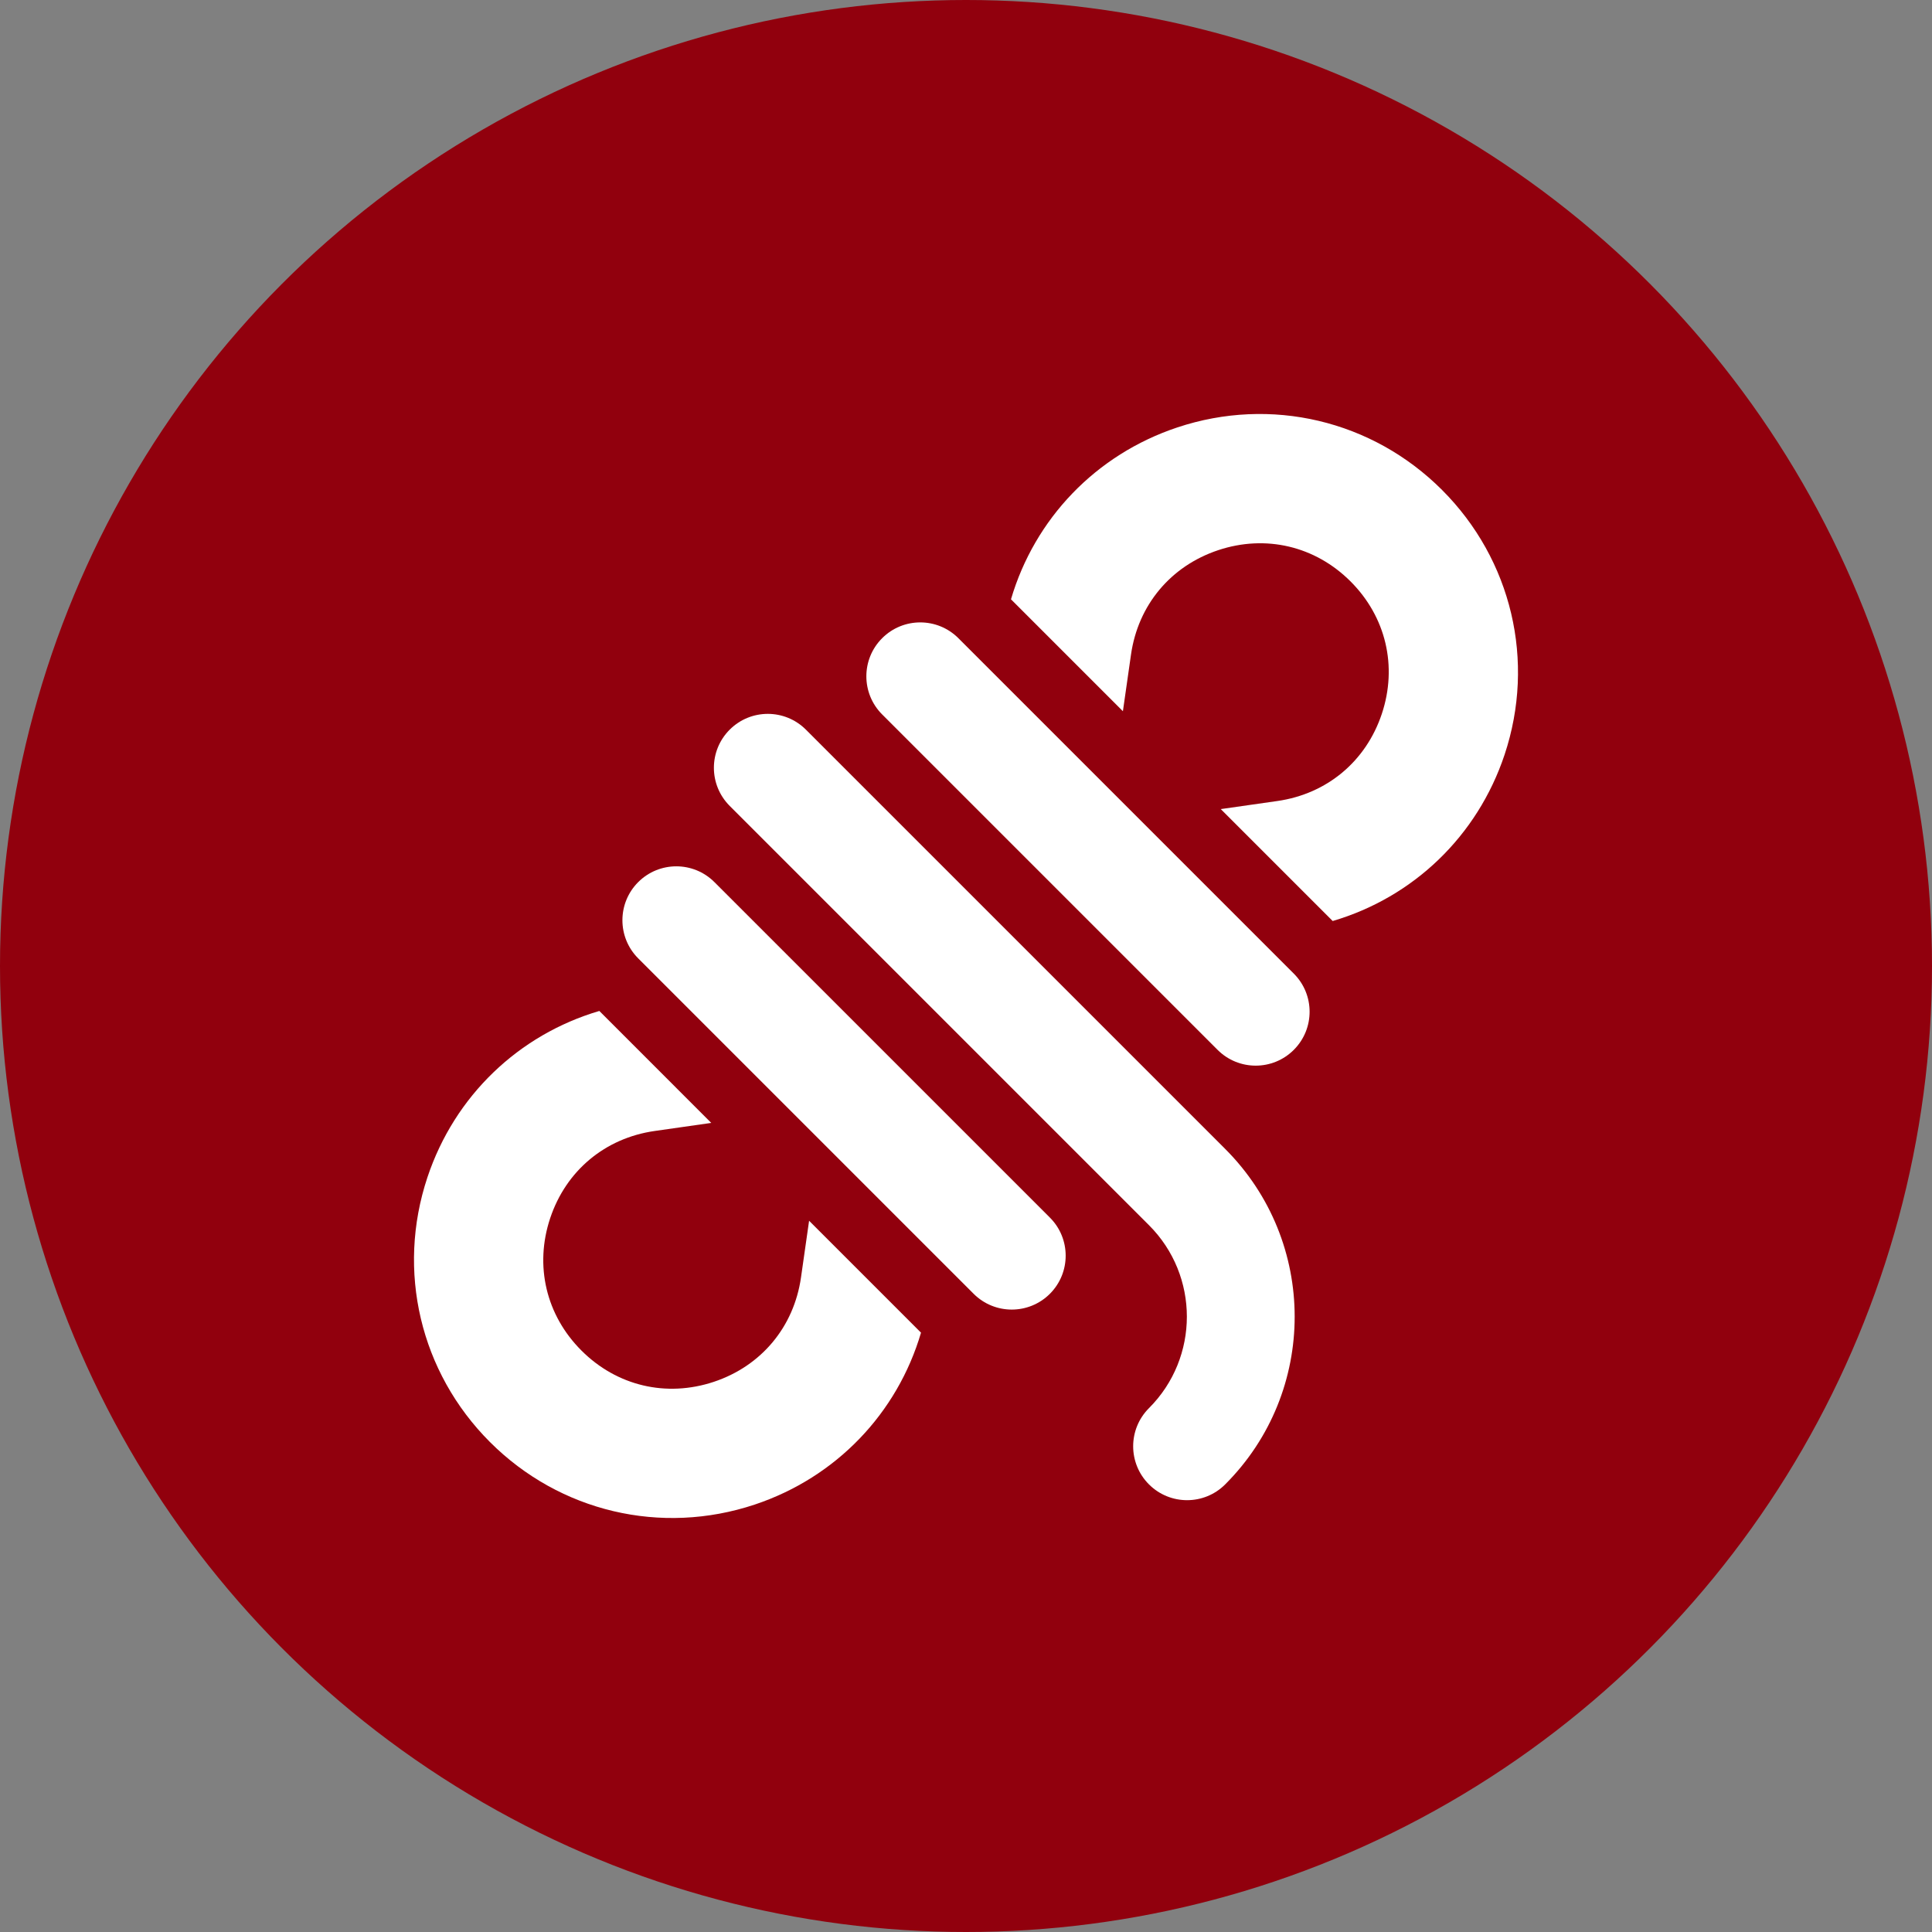
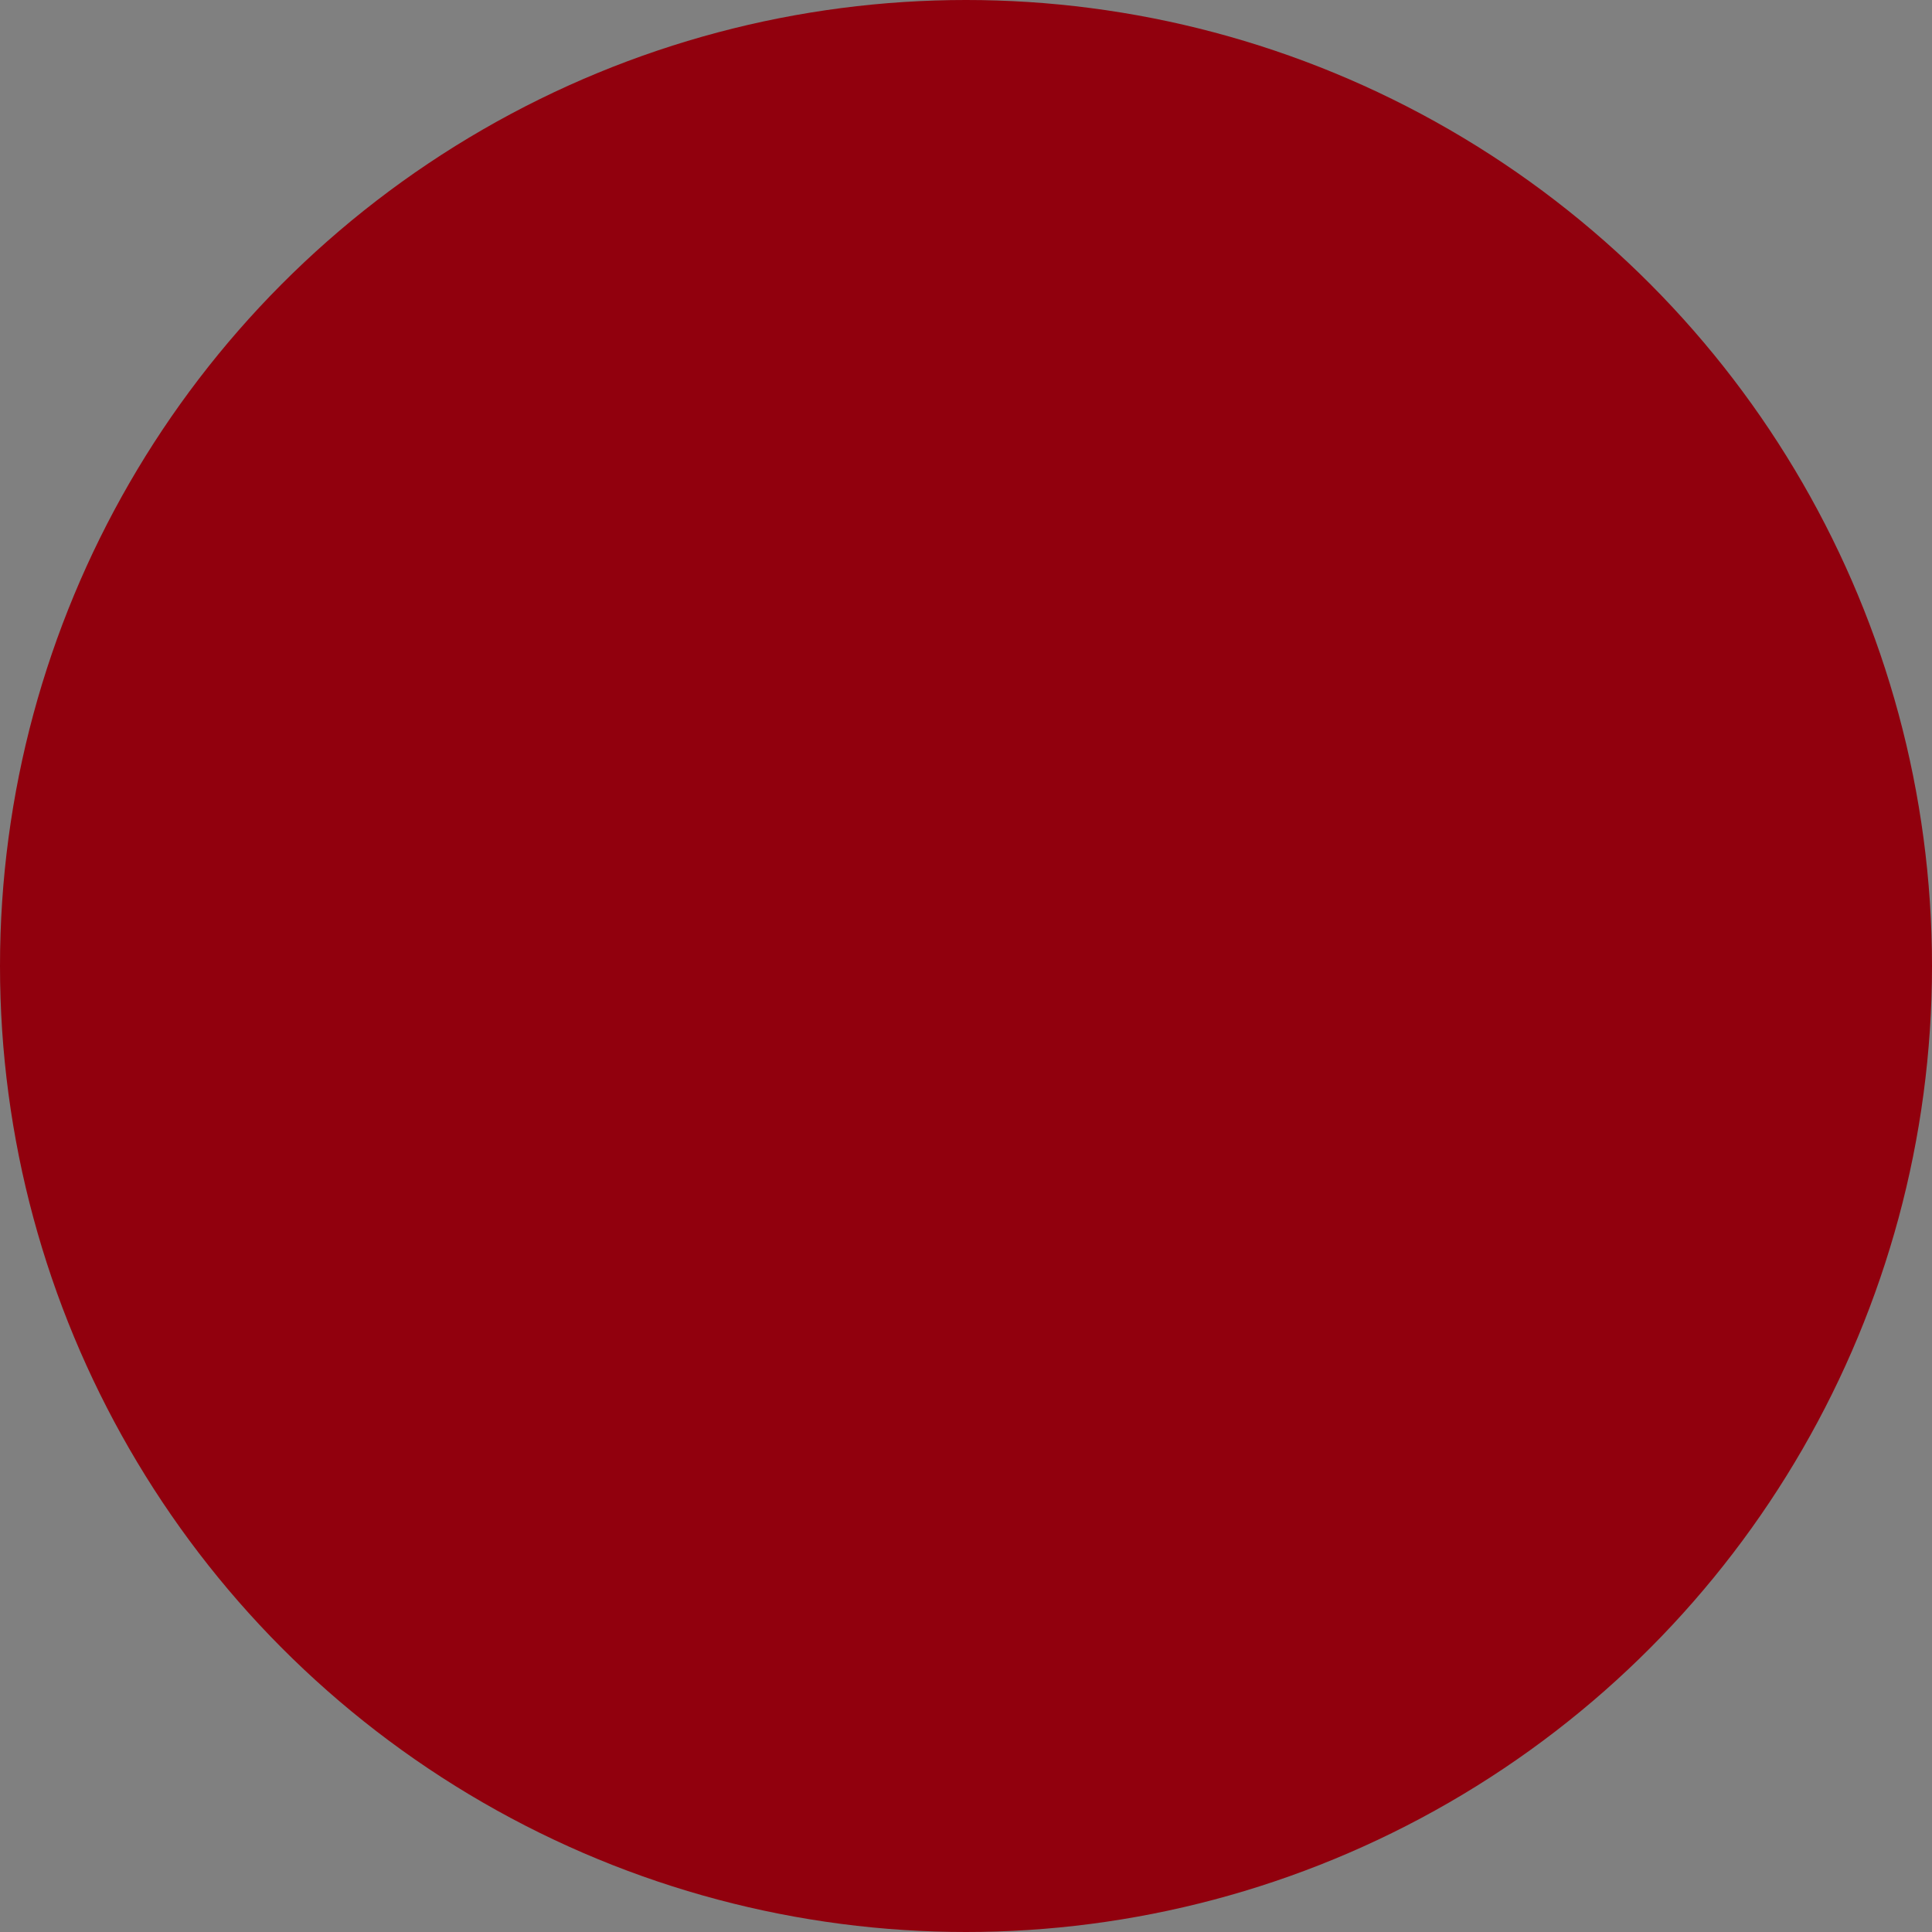
<svg xmlns="http://www.w3.org/2000/svg" width="70" height="70" viewBox="0 0 70 70" fill="none">
  <rect x="0" y="0" width="70" height="70" fill="#808080" stroke="none" />
  <circle cx="35" cy="35" r="35" fill="#91000D" />
  <g clip-path="url(#clip0_600_645)">
-     <path d="M29.2 26.437C28.437 25.674 27.201 25.674 26.438 26.437C25.675 27.2 25.675 28.436 26.438 29.199L41.63 44.391C43.46 46.221 43.46 49.19 41.629 51.02C40.866 51.783 40.866 53.019 41.629 53.782L41.629 53.782C42.392 54.545 43.629 54.545 44.391 53.782C47.748 50.426 47.747 44.984 44.391 41.628L29.2 26.437Z" fill="white" />
-     <path d="M34.724 23.123C33.961 22.36 32.724 22.36 31.962 23.123C31.199 23.885 31.199 25.122 31.962 25.885L44.115 38.038C44.878 38.801 46.114 38.801 46.877 38.038C47.64 37.275 47.64 36.039 46.877 35.276L34.724 23.123Z" fill="white" />
    <path d="M52.248 17.752C49.721 15.225 46.046 14.357 42.655 15.487C39.704 16.471 37.488 18.795 36.63 21.714L40.685 25.769L40.978 23.718C41.235 21.922 42.416 20.508 44.137 19.934C45.858 19.361 47.651 19.784 48.934 21.067C50.216 22.349 50.64 24.142 50.066 25.864C49.492 27.585 48.078 28.765 46.282 29.022L44.231 29.315L48.286 33.37C51.205 32.512 53.529 30.297 54.513 27.346C55.643 23.956 54.775 20.279 52.248 17.752Z" fill="white" />
-     <path d="M29.022 46.282C28.765 48.078 27.585 49.492 25.864 50.066C24.143 50.639 22.349 50.216 21.067 48.933C19.784 47.651 19.361 45.858 19.934 44.137C20.508 42.416 21.922 41.235 23.718 40.978L25.77 40.685L21.715 36.629C18.796 37.488 16.471 39.703 15.487 42.655C14.357 46.045 15.225 49.721 17.752 52.248C20.279 54.775 23.956 55.643 27.346 54.513C30.297 53.529 32.512 51.204 33.37 48.285L29.315 44.23L29.022 46.282Z" fill="white" />
+     <path d="M29.022 46.282C28.765 48.078 27.585 49.492 25.864 50.066C24.143 50.639 22.349 50.216 21.067 48.933C19.784 47.651 19.361 45.858 19.934 44.137C20.508 42.416 21.922 41.235 23.718 40.978L25.77 40.685L21.715 36.629C18.796 37.488 16.471 39.703 15.487 42.655C20.279 54.775 23.956 55.643 27.346 54.513C30.297 53.529 32.512 51.204 33.37 48.285L29.315 44.23L29.022 46.282Z" fill="white" />
    <path d="M25.885 31.961C25.123 31.198 23.886 31.198 23.123 31.961C22.361 32.724 22.361 33.96 23.123 34.723L35.277 46.877C36.04 47.639 37.276 47.639 38.039 46.877C38.802 46.114 38.802 44.877 38.039 44.115L25.885 31.961Z" fill="white" />
  </g>
  <defs>
    <clipPath id="clip0_600_645">
-       <rect width="40" height="40" fill="white" transform="translate(15 15)" />
-     </clipPath>
+       </clipPath>
  </defs>
</svg>